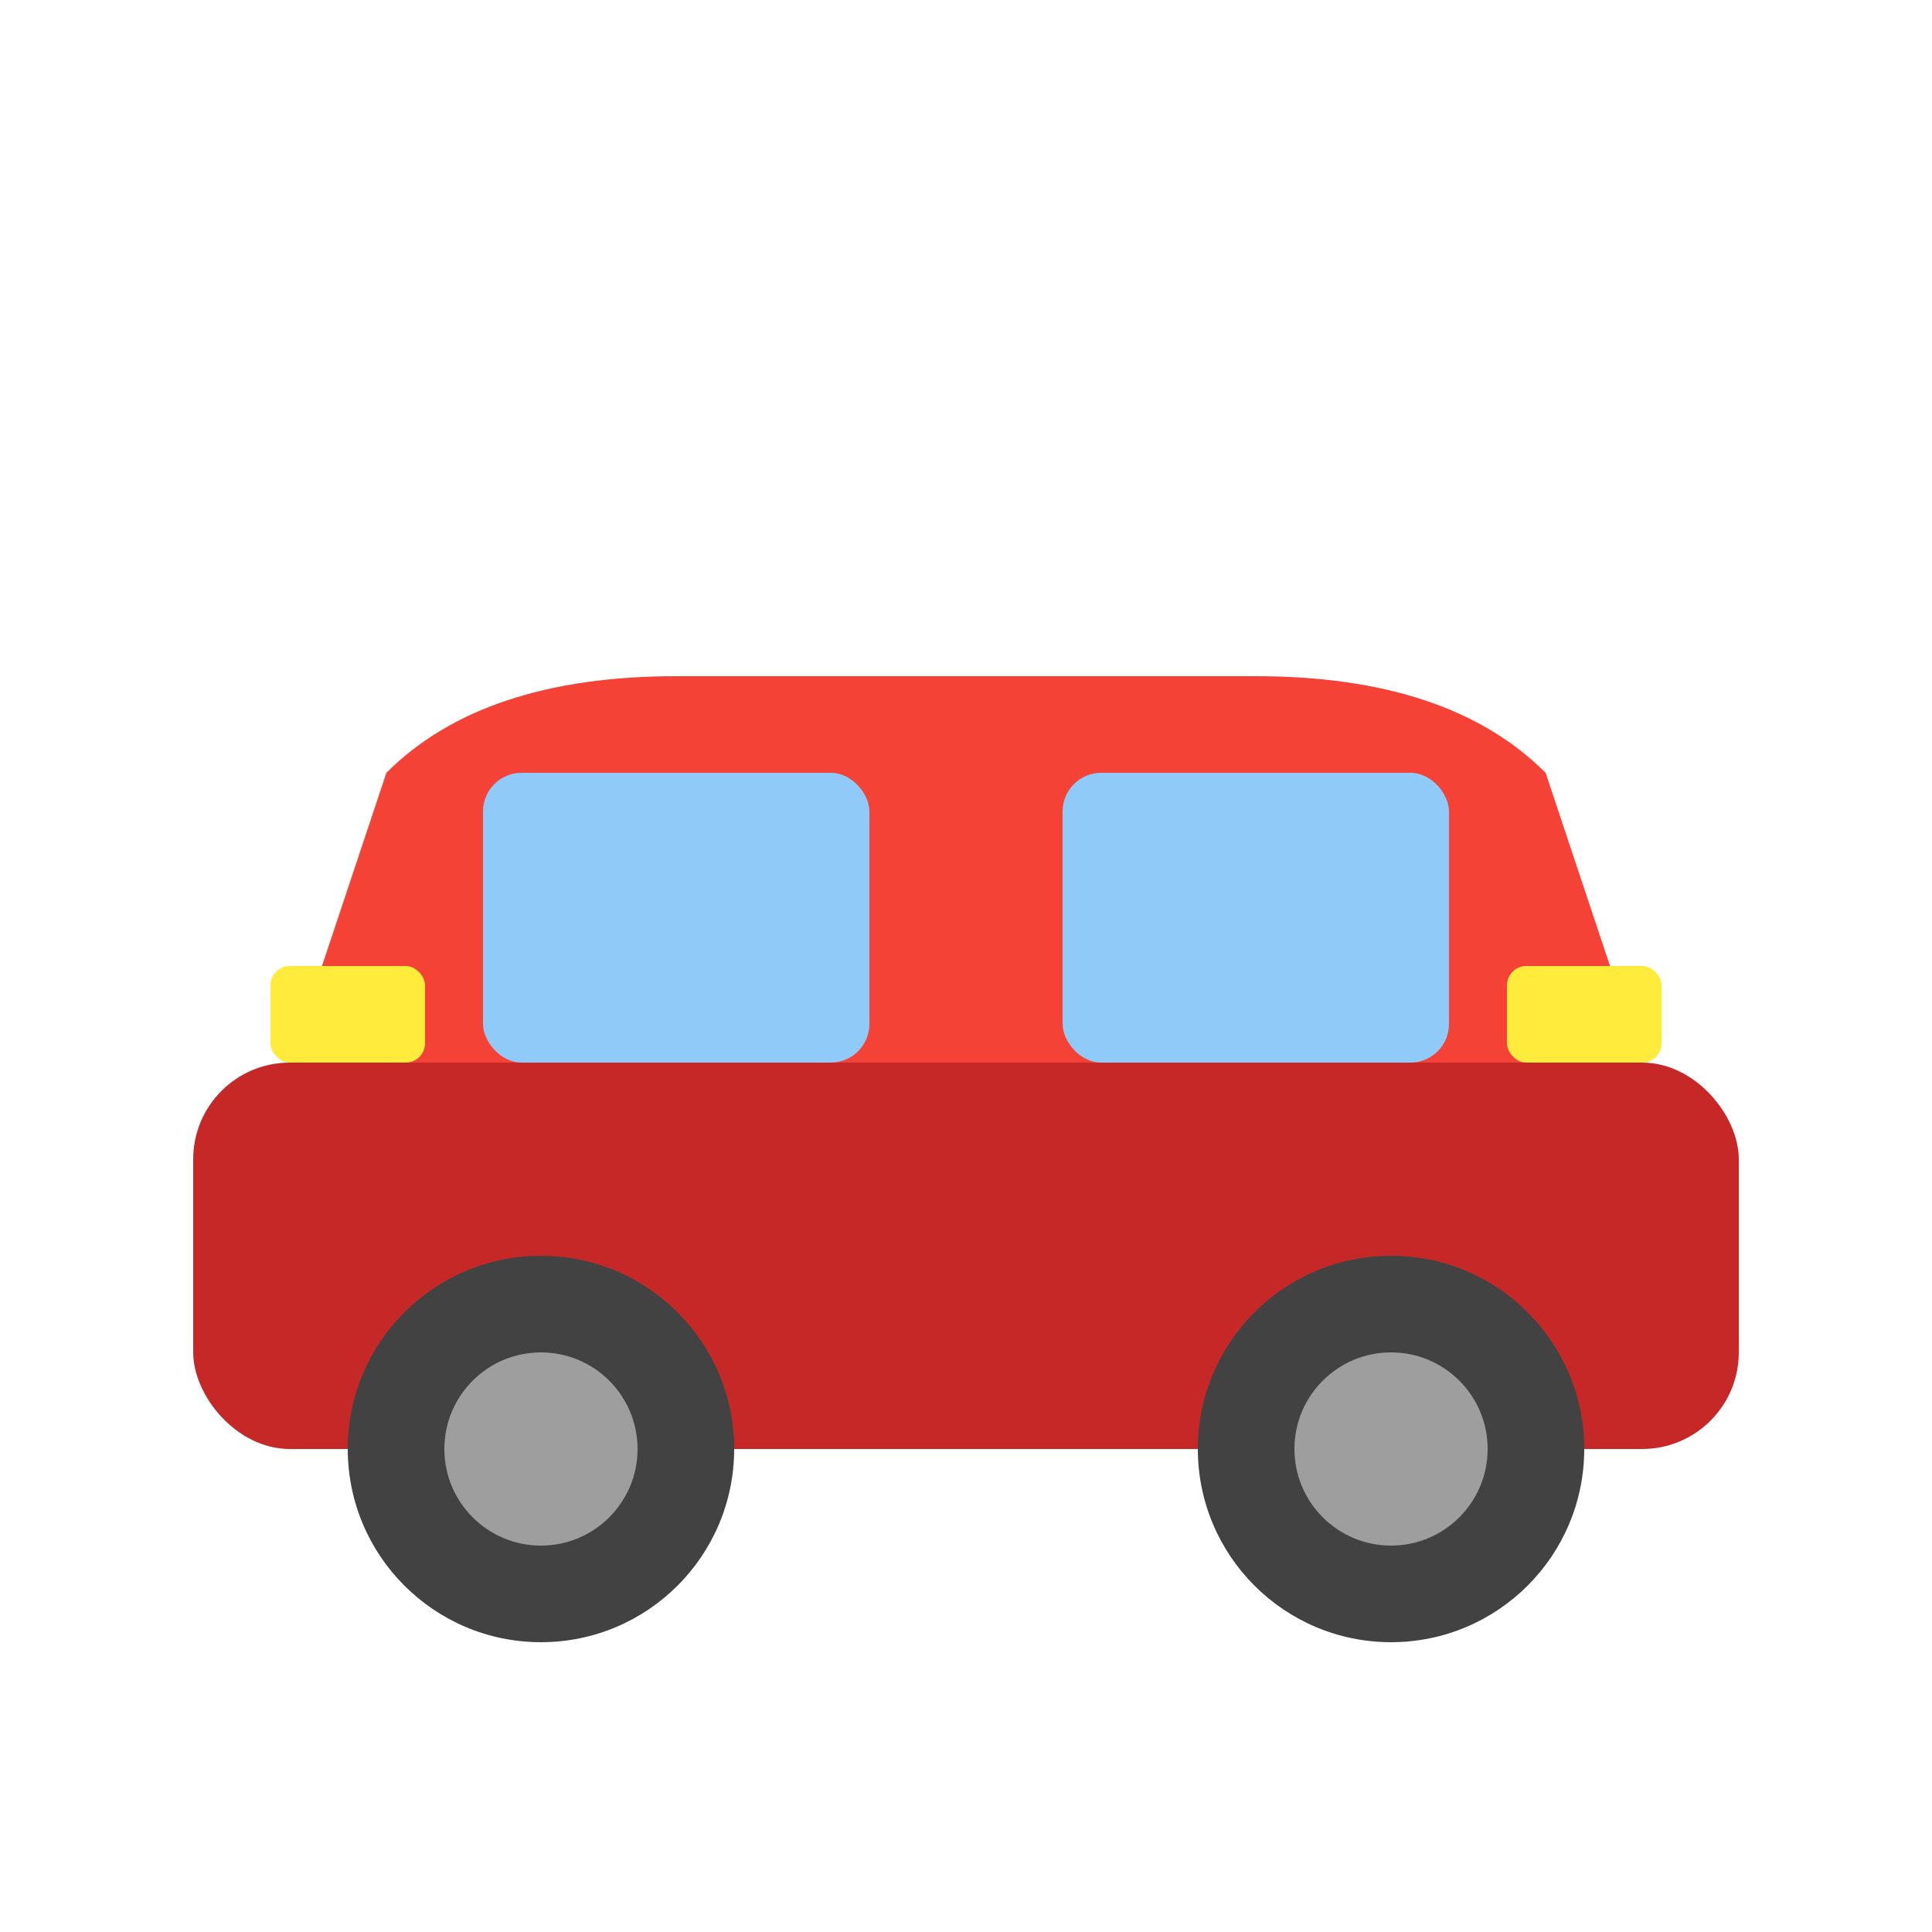
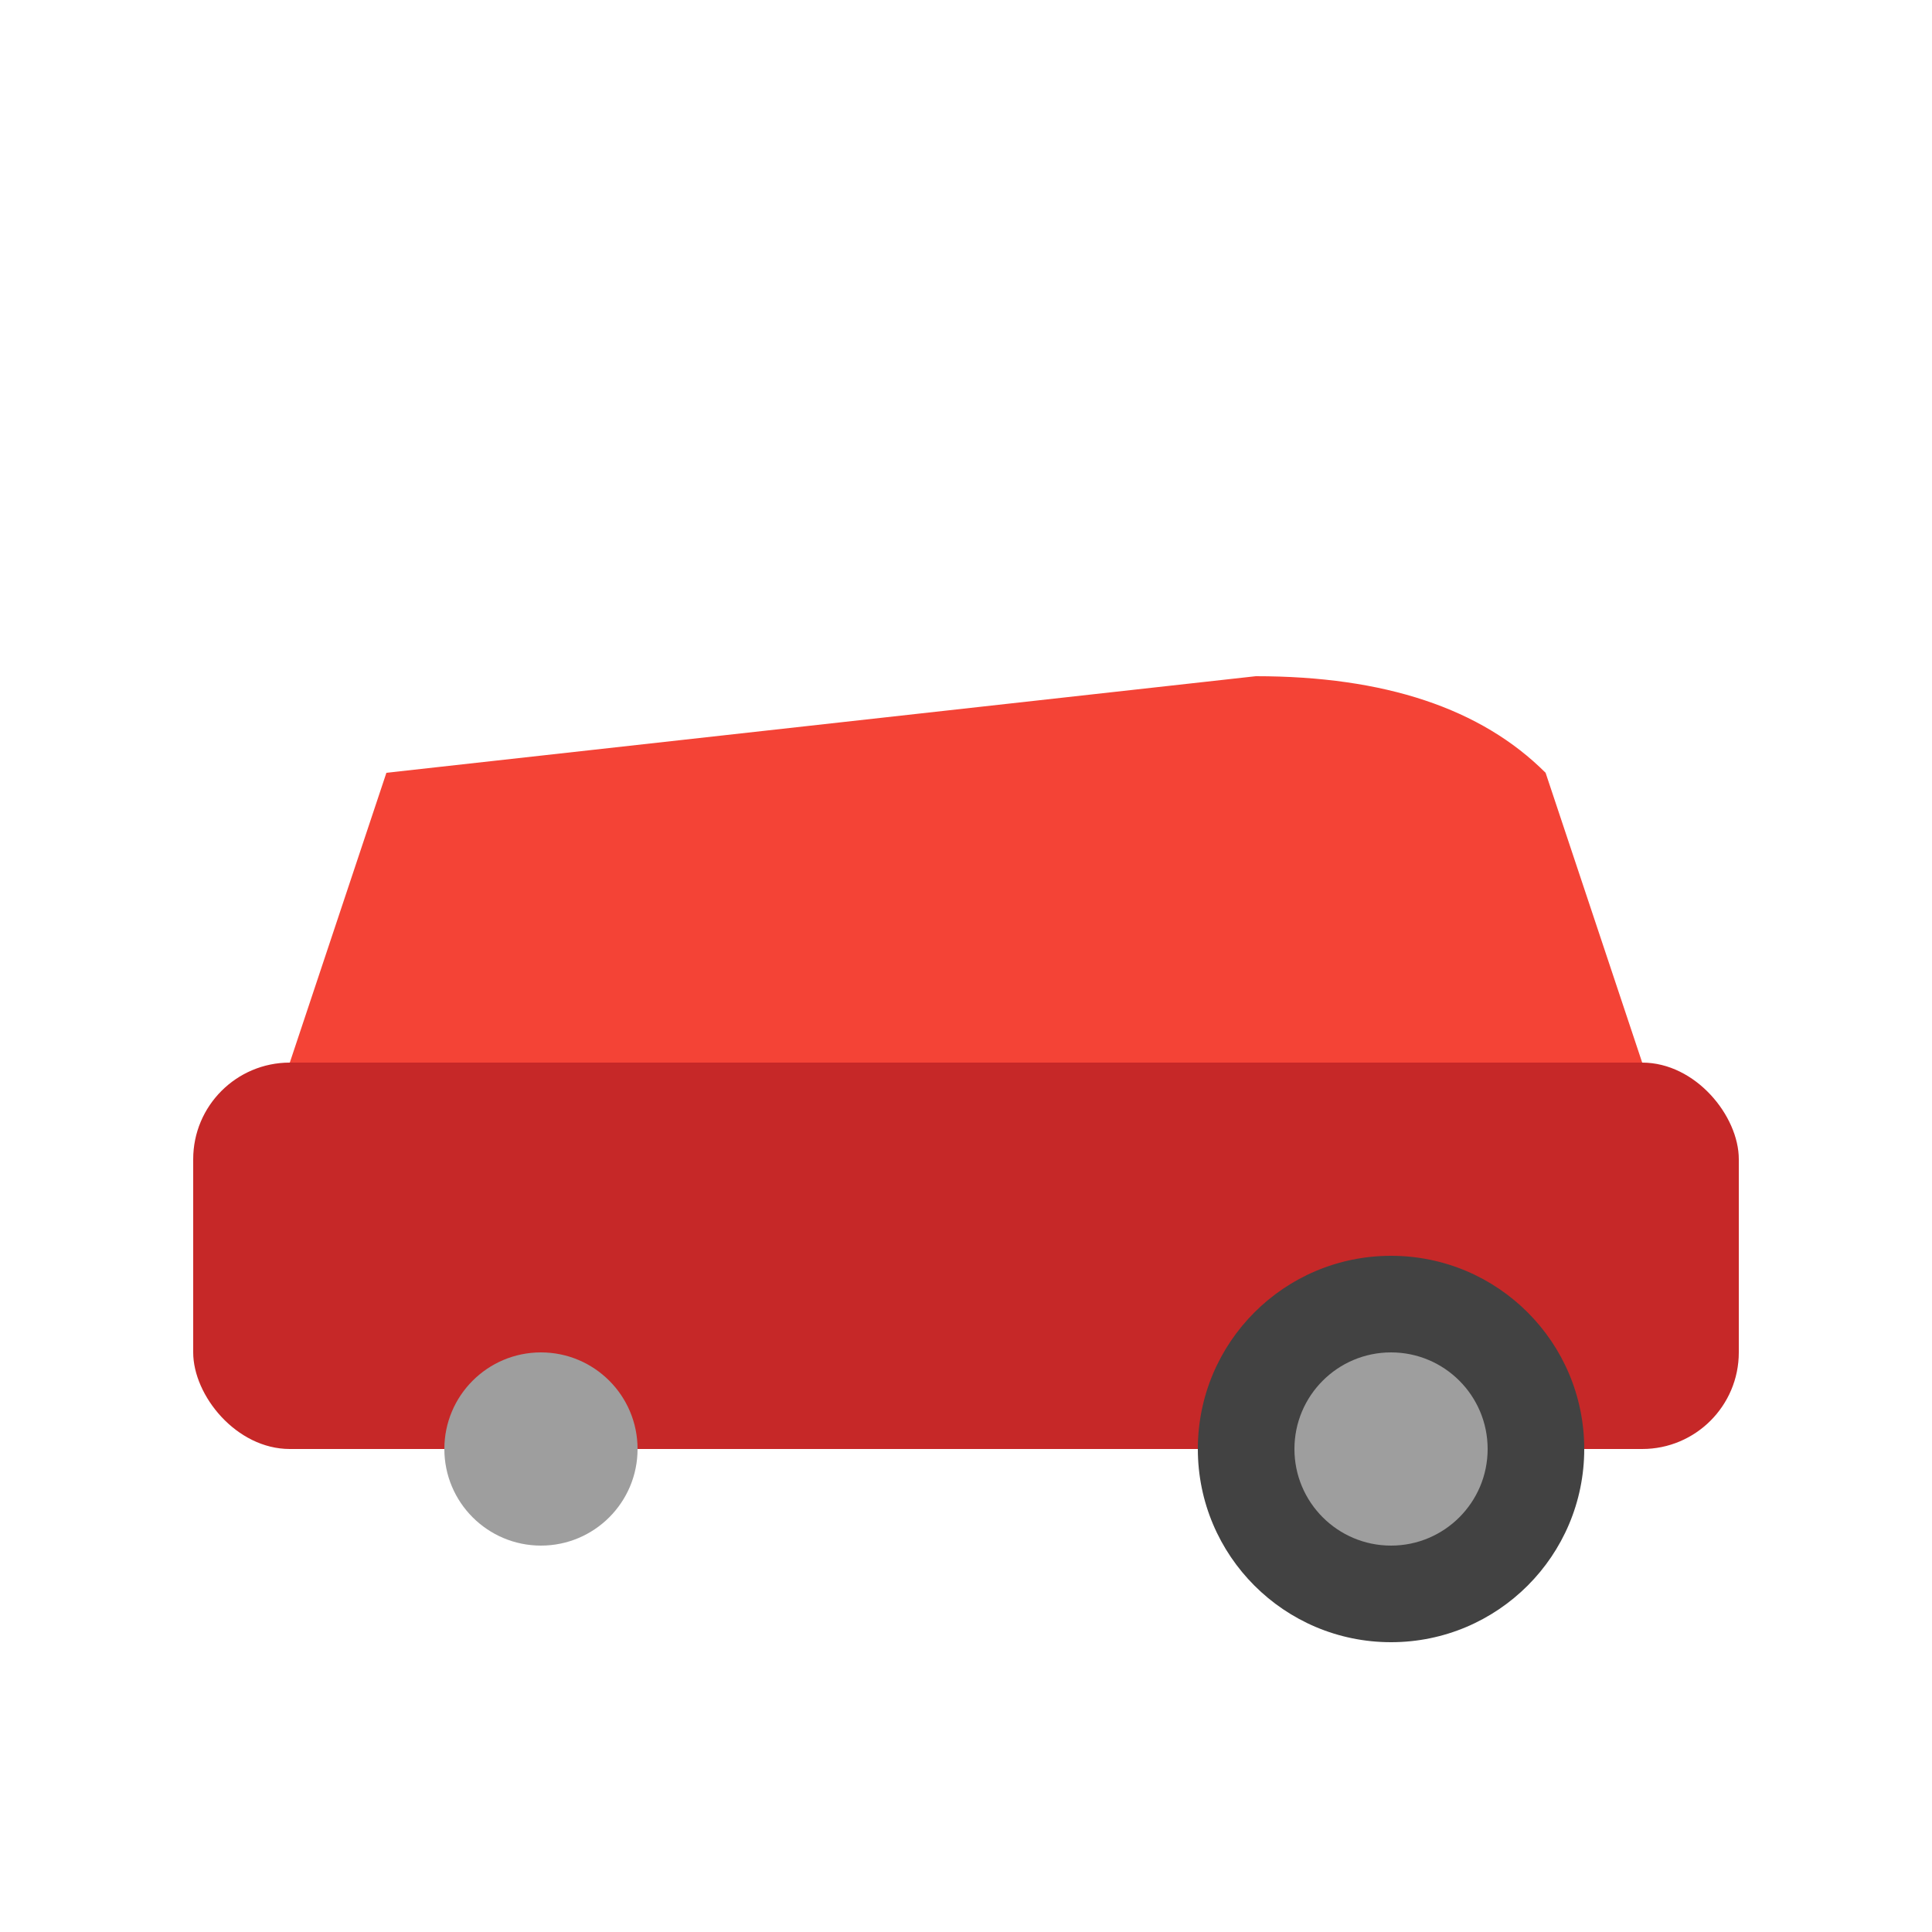
<svg xmlns="http://www.w3.org/2000/svg" viewBox="0 0 100 100">
-   <path d="M15 55 L20 40 Q25 35 35 35 L65 35 Q75 35 80 40 L85 55 Z" fill="#f44336" />
+   <path d="M15 55 L20 40 L65 35 Q75 35 80 40 L85 55 Z" fill="#f44336" />
  <rect x="10" y="55" width="80" height="20" rx="5" fill="#c62828" />
-   <rect x="25" y="40" width="20" height="15" rx="2" fill="#90caf9" />
-   <rect x="55" y="40" width="20" height="15" rx="2" fill="#90caf9" />
-   <circle cx="28" cy="75" r="10" fill="#424242" />
  <circle cx="28" cy="75" r="5" fill="#9e9e9e" />
  <circle cx="72" cy="75" r="10" fill="#424242" />
  <circle cx="72" cy="75" r="5" fill="#9e9e9e" />
-   <rect x="78" y="50" width="8" height="5" rx="1" fill="#ffeb3b" />
-   <rect x="14" y="50" width="8" height="5" rx="1" fill="#ffeb3b" />
</svg>